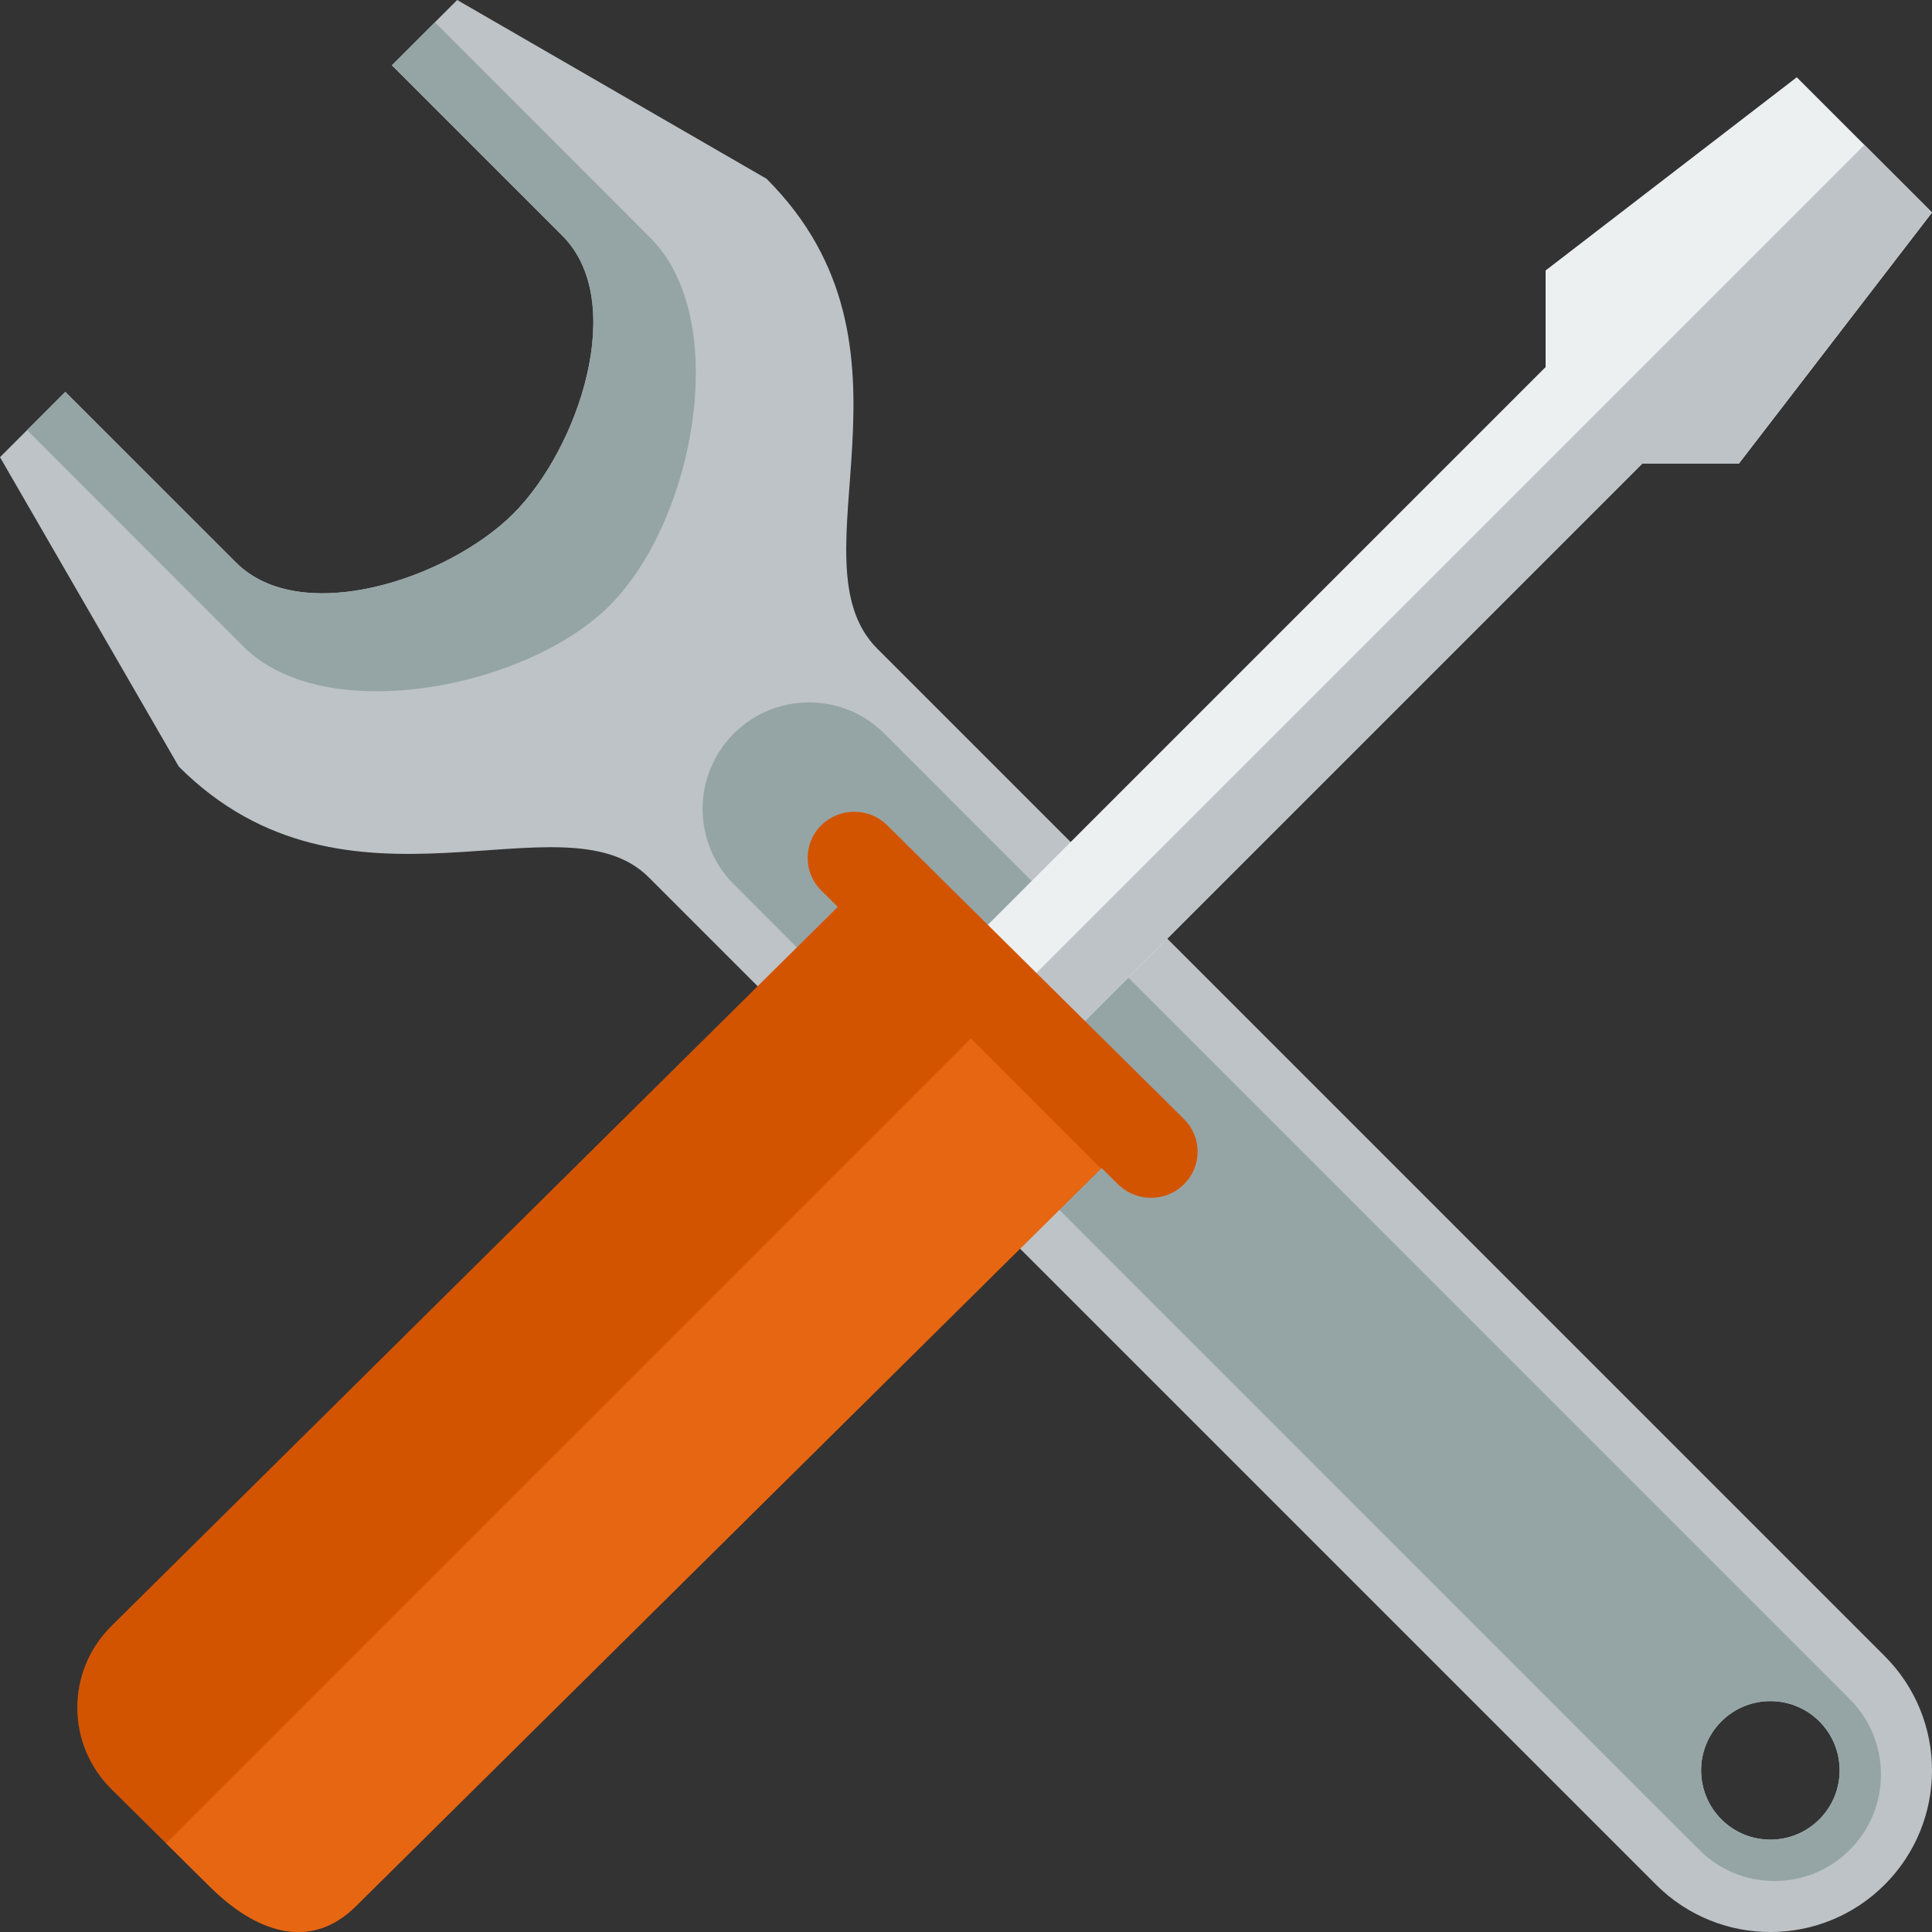
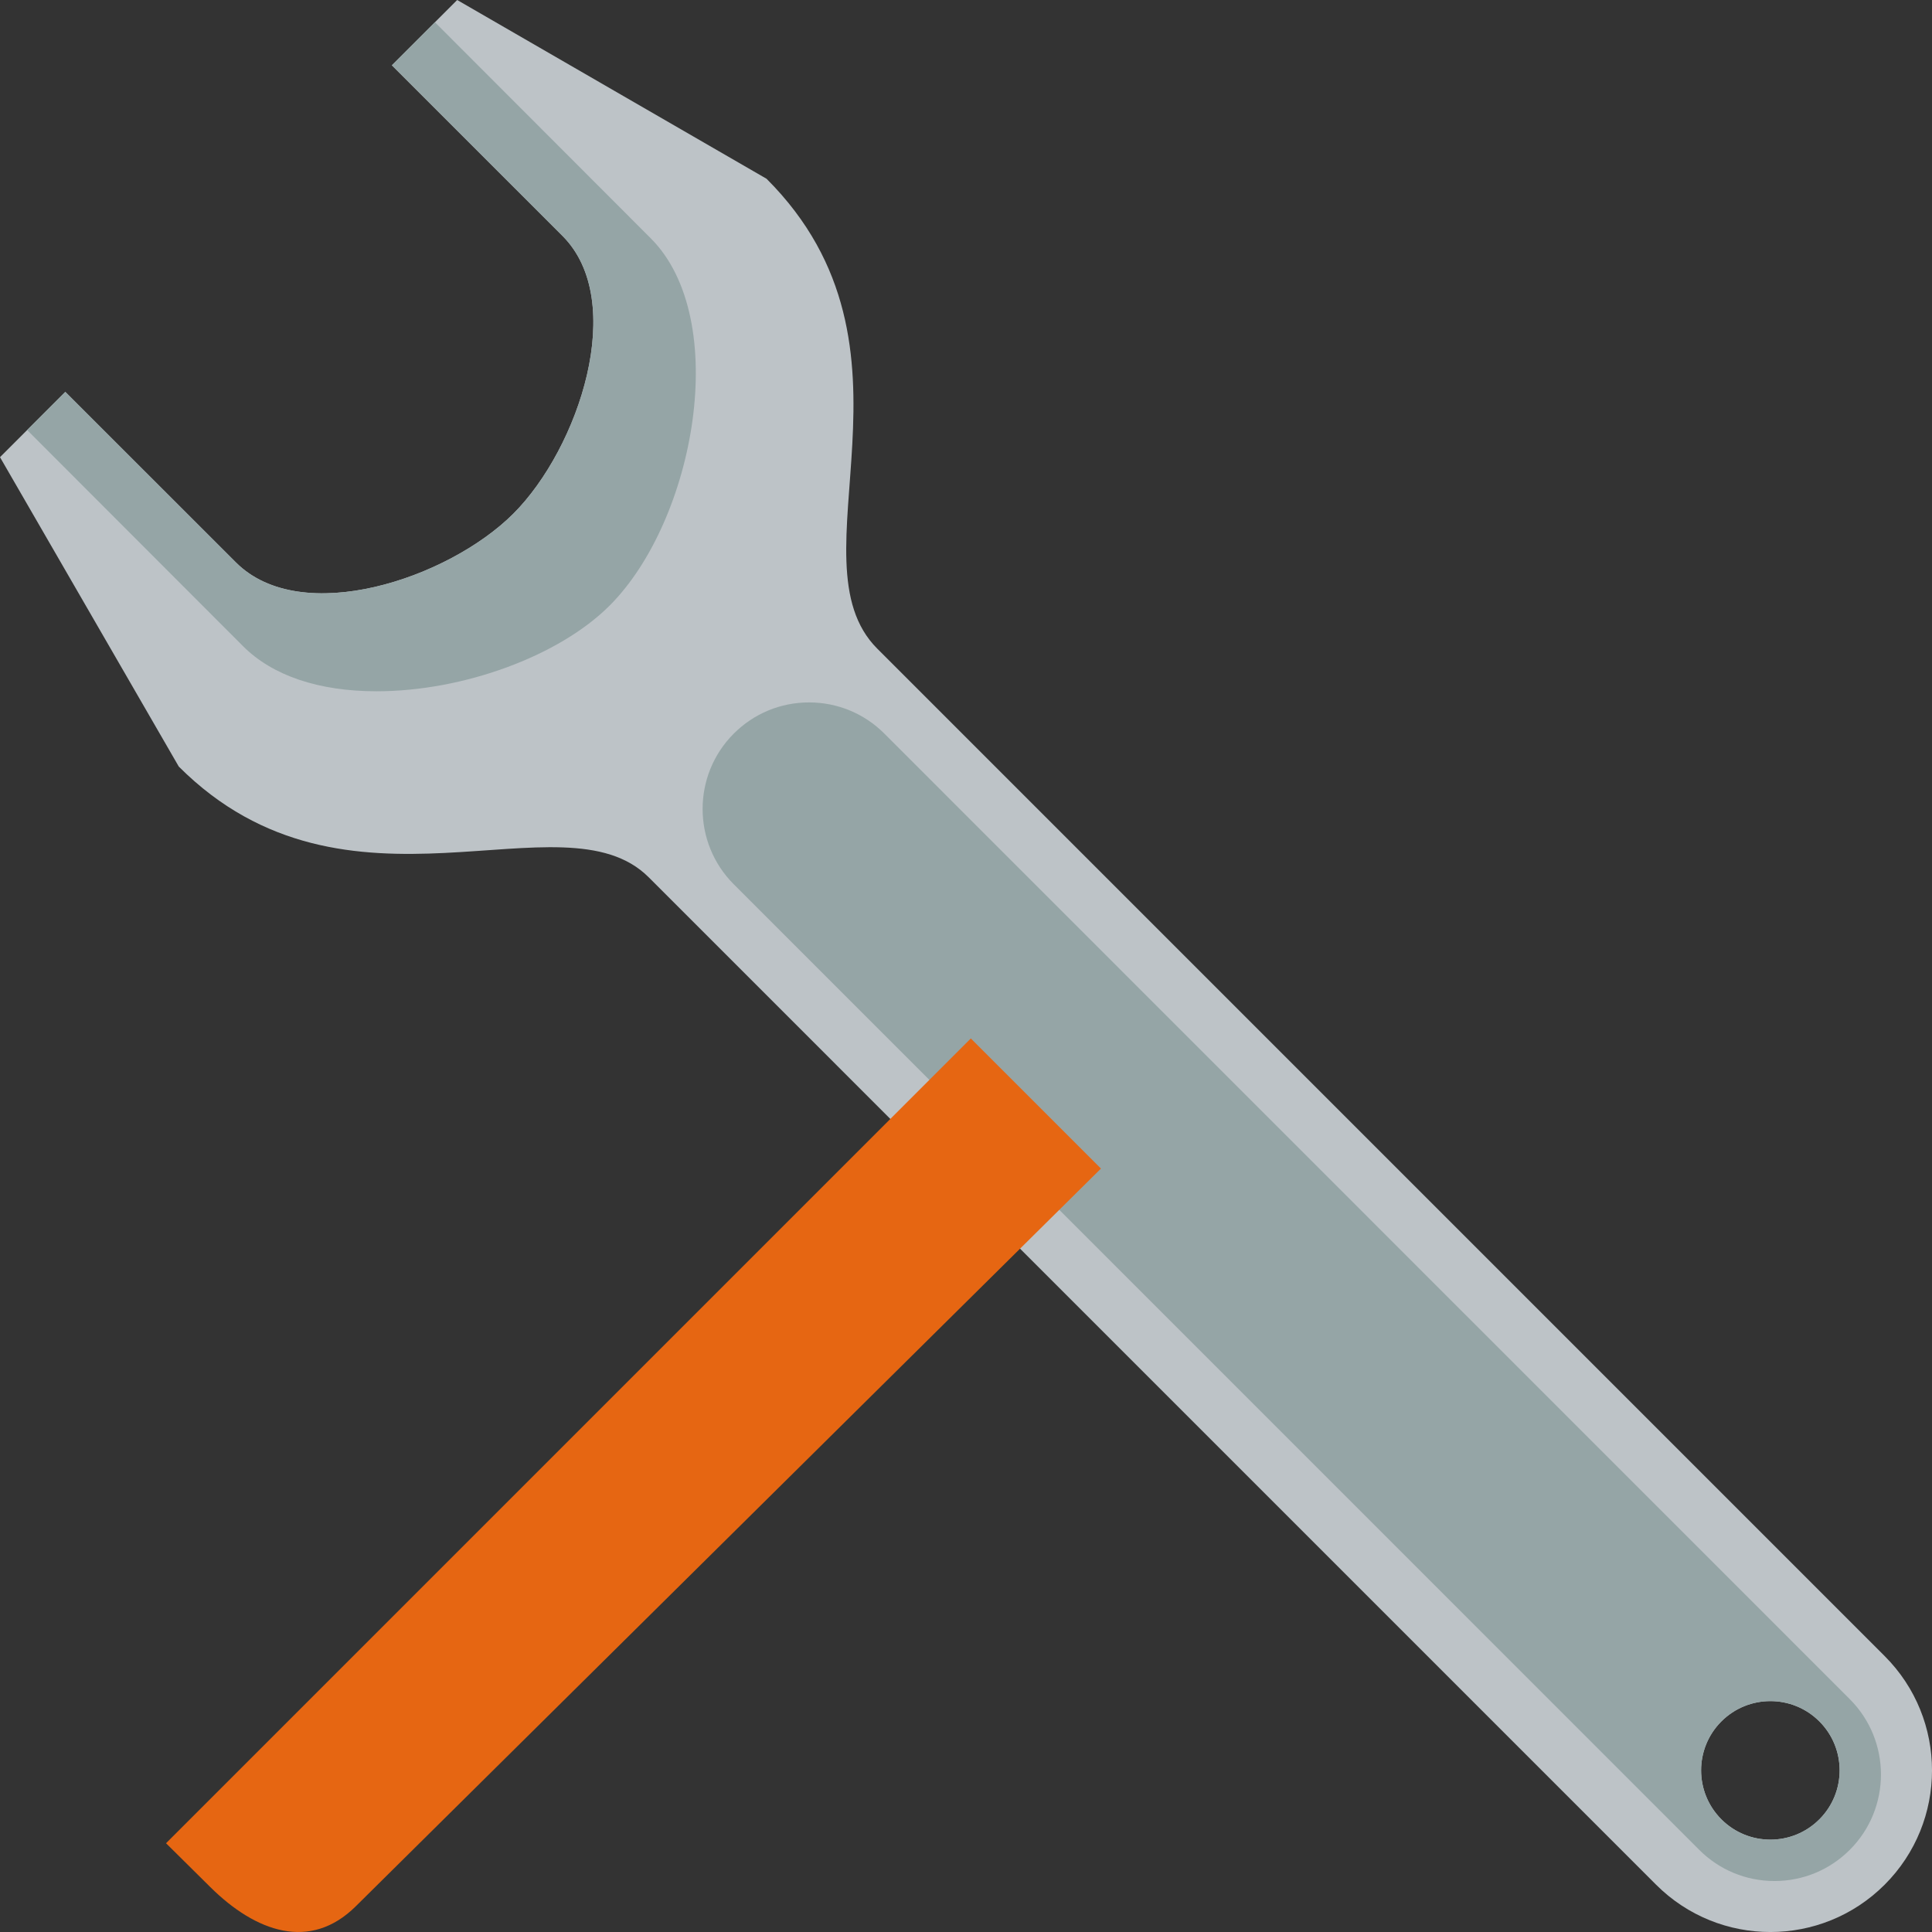
<svg xmlns="http://www.w3.org/2000/svg" width="100" height="100">
  <rect width="100%" height="100%" fill="#333333" stroke="none" />
  <path fill-rule="evenodd" clip-rule="evenodd" fill="#BDC3C7" d="M97.55 85.718s-48.505-48.505-52.143-52.144c-4.588-4.587 3.054-15.538-5.729-24.32l-16.014-9.254-3.381 3.38 8.832 8.831c3.381 3.38.849 10.983-2.545 14.377-3.367 3.367-10.977 5.906-14.357 2.525l-8.833-8.83-3.38 3.381 9.254 16.014c8.734 8.735 19.87 1.277 24.321 5.729l52.143 52.144c3.268 3.267 8.564 3.267 11.832 0s3.267-8.566 0-11.833zm-3.381 8.451c-1.4 1.401-3.67 1.401-5.07 0-1.4-1.4-1.4-3.671 0-5.07s3.67-1.399 5.07 0 1.4 3.67 0 5.07z" />
  <path fill="#95A5A6" d="M33.682 12.334l-11.17-11.183-2.229 2.229 8.832 8.831c3.381 3.38.849 10.983-2.545 14.377-3.367 3.367-10.977 5.906-14.357 2.525l-8.833-8.83-1.975 1.975 11.177 11.19c1.524 1.525 3.914 2.332 6.911 2.332 4.492 0 9.453-1.824 12.063-4.437 4.417-4.42 6.311-14.822 2.126-19.009z" />
  <path fill="#95A5A6" d="M95.746 87.949l-49.971-49.977c-1.042-1.042-2.426-1.615-3.898-1.615s-2.857.574-3.898 1.615c-2.149 2.15-2.149 5.648 0 7.798l49.971 49.976c1.041 1.042 2.426 1.615 3.898 1.615s2.857-.573 3.898-1.615c2.149-2.148 2.149-5.646 0-7.797zm-1.577 6.22c-1.4 1.401-3.67 1.401-5.07 0-1.4-1.4-1.4-3.671 0-5.07s3.67-1.399 5.07 0 1.4 3.67 0 5.07z" />
-   <path fill-rule="evenodd" clip-rule="evenodd" fill="#ECF0F1" d="M80 14l13-10 7 7-10 13h-5l-30 30-5-5 30-30v-5z" />
-   <polygon fill-rule="evenodd" clip-rule="evenodd" fill="#BDC3C7" points="52.5,51.5 55,54 85,24 90,24 100,11 96.5,7.5" />
-   <path fill-rule="evenodd" clip-rule="evenodd" fill="#D35400" d="M42.51 46.095l.854.845-37.596 37.221c-2.356 2.332-2.356 6.114 0 8.447l5.119 5.068c2.356 2.332 5.17 3.326 7.526.994l38.603-38.216.853.845c.942.933 2.471.933 3.413 0s.942-2.446 0-3.379l-15.359-15.204c-.942-.933-2.471-.933-3.413 0s-.943 2.446 0 3.379z" />
  <path fill-rule="evenodd" clip-rule="evenodd" fill="#E66612" d="M50.25 53.75l-41.656 41.656 2.293 2.271c2.356 2.332 5.17 3.326 7.526.994l38.573-38.186-6.736-6.735z" />
</svg>